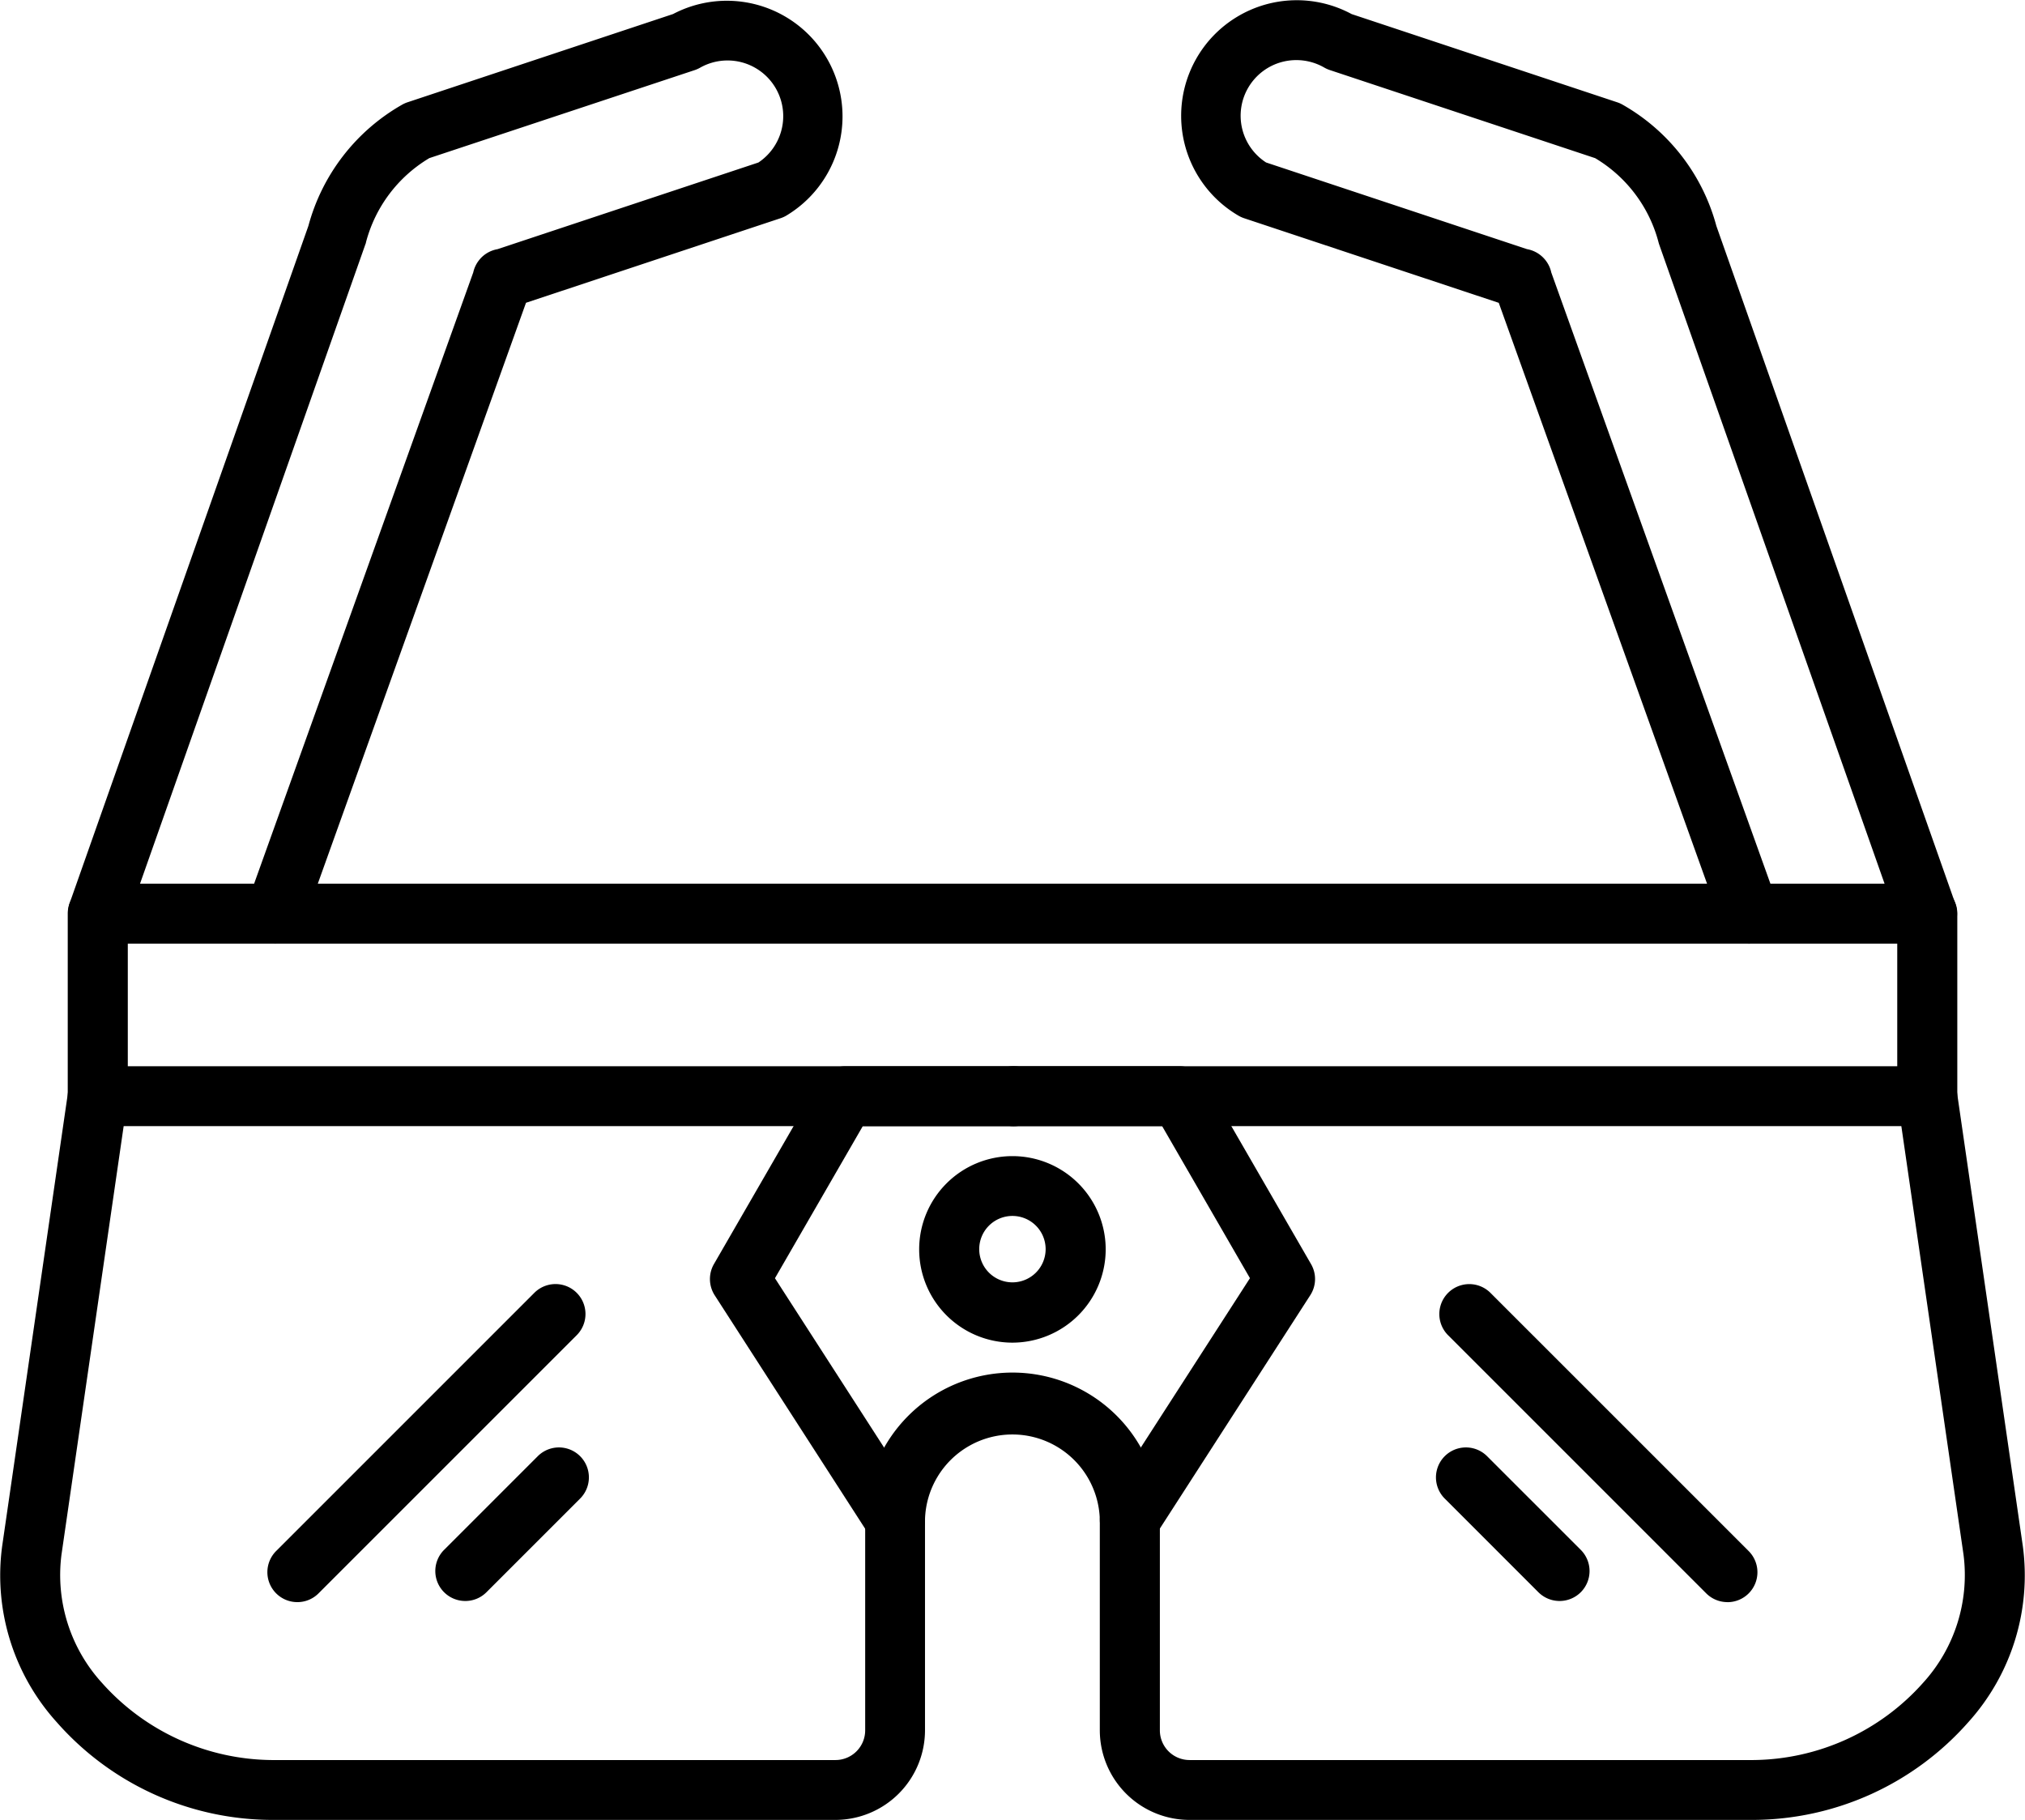
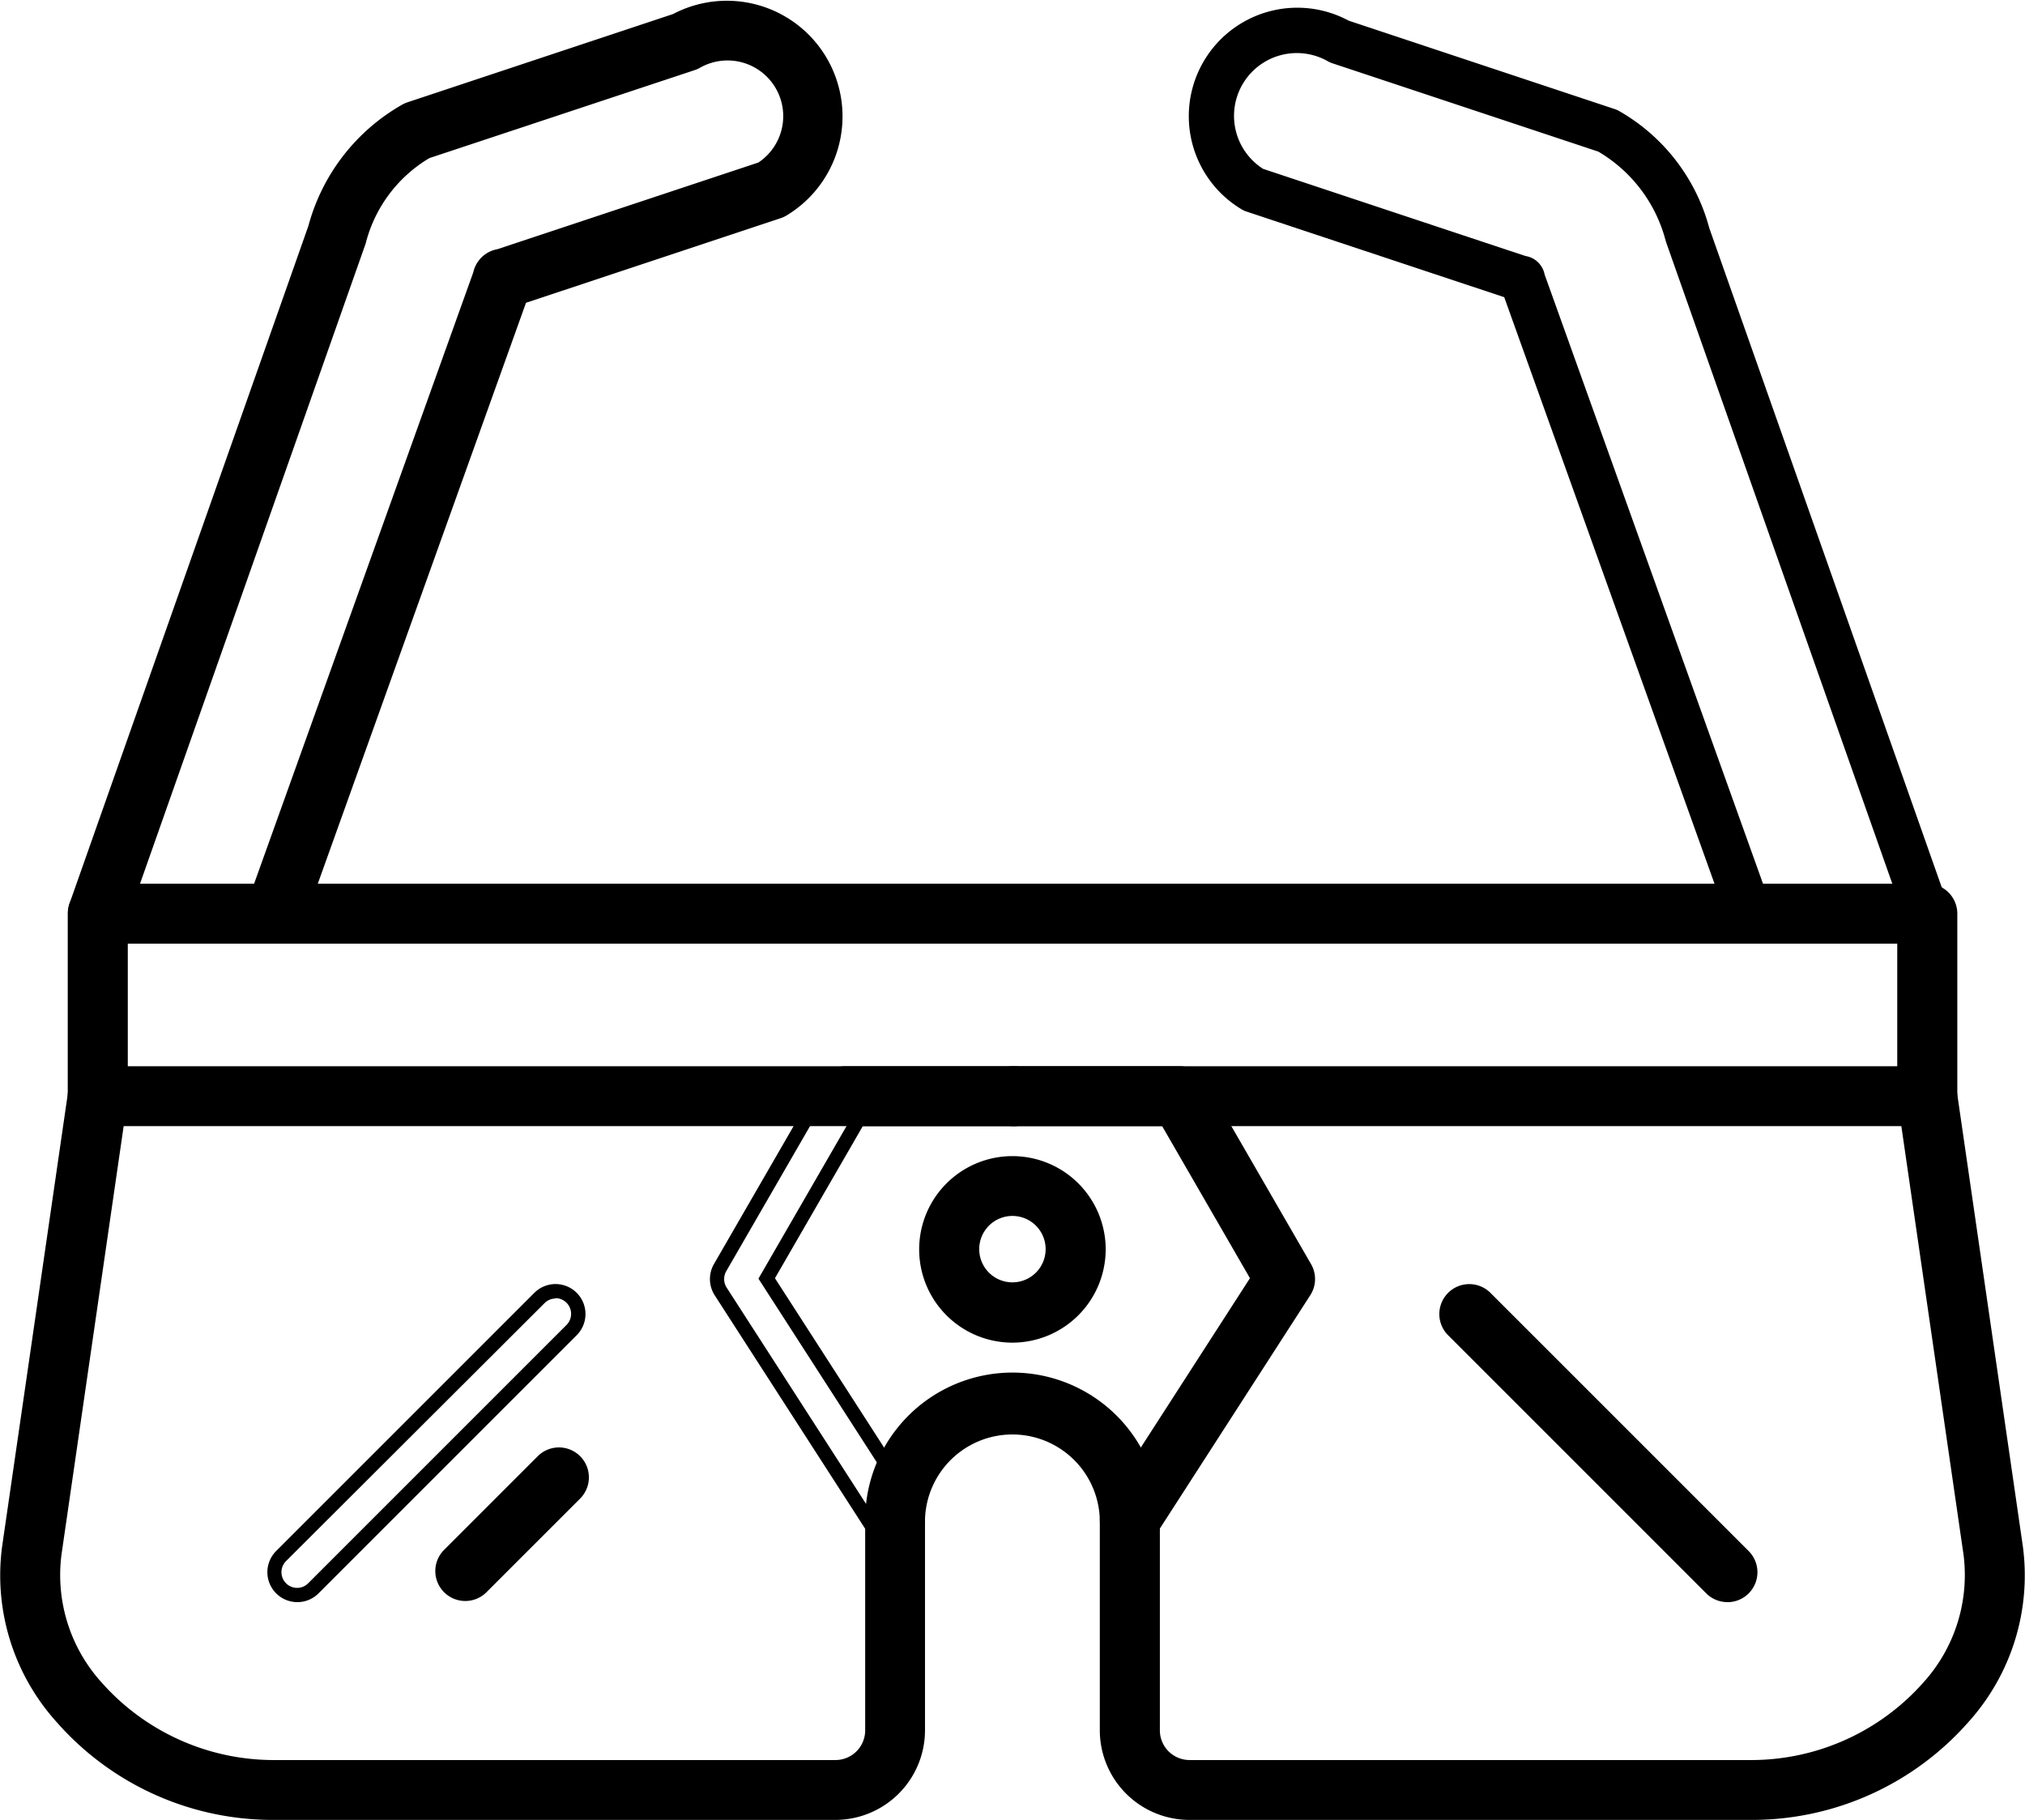
<svg xmlns="http://www.w3.org/2000/svg" width="42.687" height="38.365" viewBox="0 0 42.687 38.365">
  <g id="_6._AR_VR_Icon" data-name="6. AR VR Icon" transform="translate(-5.078 -27.967)">
    <g id="Group_10379" data-name="Group 10379" transform="translate(5.228 50.594)">
      <path id="Path_82983" data-name="Path 82983" d="M42.039,277.085H30.15a1.741,1.741,0,0,1-1.738-1.738V270.91a1.993,1.993,0,0,0-3.985,0v4.437a1.741,1.741,0,0,1-1.738,1.738H10.8a5.91,5.91,0,0,1-4.413-2.008,4.467,4.467,0,0,1-1.115-3.594l1.389-9.573a.482.482,0,0,1,.953.139l-1.389,9.573a3.522,3.522,0,0,0,.891,2.826,5,5,0,0,0,3.685,1.676H22.691a.776.776,0,0,0,.775-.775v-4.437a2.956,2.956,0,0,1,5.912,0v4.437a.776.776,0,0,0,.775.775H42.042a5,5,0,0,0,3.685-1.676,3.522,3.522,0,0,0,.891-2.826l-1.389-9.573a.482.482,0,0,1,.953-.139l1.389,9.573a4.47,4.47,0,0,1-1.115,3.594,5.924,5.924,0,0,1-4.417,2.008Z" transform="translate(-5.228 -261.497)" />
      <path id="Path_82983_-_Outline" data-name="Path 82983 - Outline" d="M42.039,277.235H30.15a1.891,1.891,0,0,1-1.888-1.888V270.91a1.843,1.843,0,0,0-3.685,0v4.437a1.891,1.891,0,0,1-1.888,1.888H10.8a6.061,6.061,0,0,1-4.526-2.06,4.616,4.616,0,0,1-1.15-3.714l1.389-9.573a.632.632,0,1,1,1.25.182l-1.389,9.573a3.374,3.374,0,0,0,.856,2.706,4.847,4.847,0,0,0,3.571,1.624H22.691a.626.626,0,0,0,.625-.625v-4.437a3.106,3.106,0,0,1,6.212,0v4.437a.626.626,0,0,0,.625.625H42.042a4.848,4.848,0,0,0,3.571-1.624,3.374,3.374,0,0,0,.856-2.706L45.08,262.07a.632.632,0,0,1,1.25-.182l1.389,9.574a4.619,4.619,0,0,1-1.15,3.714A6.078,6.078,0,0,1,42.039,277.235Zm-15.62-8.468a2.145,2.145,0,0,1,2.143,2.143v4.437a1.59,1.59,0,0,0,1.588,1.588H42.039a5.774,5.774,0,0,0,4.3-1.956,4.323,4.323,0,0,0,1.08-3.474l-1.389-9.573a.332.332,0,0,0-.657.1l1.389,9.574a3.67,3.67,0,0,1-.926,2.945,5.156,5.156,0,0,1-3.8,1.728H30.153a.926.926,0,0,1-.925-.925v-4.437a2.806,2.806,0,0,0-5.612,0v4.437a.926.926,0,0,1-.925.925H10.8A5.156,5.156,0,0,1,7,274.545a3.67,3.67,0,0,1-.926-2.945l1.389-9.573a.332.332,0,0,0-.281-.376.339.339,0,0,0-.047,0,.334.334,0,0,0-.329.284L5.421,271.5a4.32,4.32,0,0,0,1.08,3.475,5.757,5.757,0,0,0,4.3,1.956H22.688a1.59,1.59,0,0,0,1.588-1.588V270.91A2.145,2.145,0,0,1,26.419,268.767Z" transform="translate(-5.228 -261.497)" />
    </g>
    <g id="Group_10380" data-name="Group 10380" transform="translate(6.656 46.747)">
      <path id="Path_82984" data-name="Path 82984" d="M59.1,226.36H20.532a.482.482,0,0,1-.482-.482v-3.847a.482.482,0,0,1,.482-.482H59.1a.482.482,0,0,1,.482.482v3.847A.482.482,0,0,1,59.1,226.36ZM21.013,225.4h37.6v-2.884h-37.6Z" transform="translate(-20.05 -221.55)" />
      <path id="Path_82984_-_Outline" data-name="Path 82984 - Outline" d="M59.1,226.51H20.532a.632.632,0,0,1-.632-.632v-3.847a.632.632,0,0,1,.632-.632H59.1a.632.632,0,0,1,.632.632v3.847A.632.632,0,0,1,59.1,226.51ZM20.532,221.7a.332.332,0,0,0-.332.332v3.847a.332.332,0,0,0,.332.332H59.1a.332.332,0,0,0,.332-.332v-3.847a.332.332,0,0,0-.332-.332Zm38.234,3.847h-37.9v-3.184h37.9Zm-37.6-.3h37.3v-2.584h-37.3Z" transform="translate(-20.05 -221.55)" />
    </g>
    <g id="Group_10381" data-name="Group 10381" transform="translate(6.656 28.117)">
      <path id="Path_82985" data-name="Path 82985" d="M24.277,47.71a.507.507,0,0,1-.163-.028.481.481,0,0,1-.291-.615L28.6,33.752a.487.487,0,0,1,.089-.2l.015-.019.012-.013A.481.481,0,0,1,29,33.367l5.53-1.837a1.324,1.324,0,0,0-1.367-2.267.5.5,0,0,1-.09.04l-5.608,1.861a3.082,3.082,0,0,0-1.42,1.878c0,.013-.007.024-.011.036L20.989,47.389a.482.482,0,1,1-.908-.321L25.12,32.774a4.042,4.042,0,0,1,1.9-2.468.491.491,0,0,1,.089-.04L32.725,28.4a2.288,2.288,0,0,1,2.248,3.984.5.5,0,0,1-.09.04l-5.435,1.806-4.717,13.16a.482.482,0,0,1-.454.319Z" transform="translate(-20.054 -28.117)" />
      <path id="Path_82985_-_Outline" data-name="Path 82985 - Outline" d="M24.277,47.86a.656.656,0,0,1-.211-.036.631.631,0,0,1-.384-.808l4.77-13.306a.633.633,0,0,1,.114-.247l.018-.023.011-.013.006-.007a.634.634,0,0,1,.362-.2l5.5-1.827a1.174,1.174,0,0,0-1.227-2,.645.645,0,0,1-.116.052L27.527,31.3a2.932,2.932,0,0,0-1.337,1.778c0,.016-.009.031-.014.046L21.131,47.438a.632.632,0,0,1-1.191-.42l5.037-14.289a4.192,4.192,0,0,1,1.972-2.553.641.641,0,0,1,.115-.052l5.6-1.861a2.438,2.438,0,0,1,2.383,4.252.645.645,0,0,1-.116.052l-5.367,1.783L24.872,47.442A.633.633,0,0,1,24.277,47.86Zm4.549-14.24-.007.008,0,.006-.006.008a.342.342,0,0,0-.064.14l-.006.02L23.965,47.117a.331.331,0,0,0,.2.424.353.353,0,0,0,.112.019.332.332,0,0,0,.312-.219l4.742-13.229,5.5-1.829a.349.349,0,0,0,.061-.028,2.138,2.138,0,0,0-2.1-3.724l-.025.011L27.16,30.408a.338.338,0,0,0-.06.028,3.893,3.893,0,0,0-1.835,2.379l0,.01L20.223,47.118a.332.332,0,1,0,.625.221l5.045-14.311s0-.012.006-.019V33a3.232,3.232,0,0,1,1.488-1.968l.014-.008,5.624-1.866a.347.347,0,0,0,.061-.027,1.482,1.482,0,0,1,1.119-.149,1.473,1.473,0,0,1,.4,2.673l-.015.01-5.572,1.848A.329.329,0,0,0,28.826,33.62Z" transform="translate(-20.054 -28.117)" />
    </g>
    <g id="Group_10382" data-name="Group 10382" transform="translate(30.122 28.118)">
      <path id="Path_82986" data-name="Path 82986" d="M279.277,47.719a.482.482,0,0,1-.455-.322l-5.046-14.311c0-.012-.008-.024-.011-.036a3.082,3.082,0,0,0-1.42-1.878l-5.608-1.863a.5.5,0,0,1-.09-.04,1.324,1.324,0,0,0-1.367,2.267l5.53,1.837a.483.483,0,0,1,.295.165.328.328,0,0,1,.022.028.483.483,0,0,1,.086.195l4.773,13.315a.481.481,0,1,1-.906.325l-4.718-13.16-5.435-1.806a.5.5,0,0,1-.09-.04,2.287,2.287,0,0,1,2.247-3.983l5.612,1.865a.491.491,0,0,1,.089.04,4.042,4.042,0,0,1,1.9,2.468l5.04,14.294a.482.482,0,0,1-.294.614.489.489,0,0,1-.16.027Z" transform="translate(-263.697 -28.127)" />
-       <path id="Path_82986_-_Outline" data-name="Path 82986 - Outline" d="M275.535,47.87a.633.633,0,0,1-.594-.419L270.247,34.36l-5.366-1.783a.65.65,0,0,1-.118-.053,2.437,2.437,0,0,1,2.383-4.251l5.6,1.86a.645.645,0,0,1,.117.053,4.192,4.192,0,0,1,1.971,2.553l5.038,14.289a.632.632,0,0,1-.385.806.64.64,0,0,1-.21.036.634.634,0,0,1-.6-.422l-5.046-14.311c-.006-.018-.011-.034-.015-.049a2.932,2.932,0,0,0-1.337-1.778l-5.593-1.857a.651.651,0,0,1-.118-.053,1.18,1.18,0,0,0-.89-.118,1.173,1.173,0,0,0-.336,2.119l5.5,1.827a.636.636,0,0,1,.373.213.471.471,0,0,1,.031.039.624.624,0,0,1,.108.24l4.77,13.305a.632.632,0,0,1-.594.844Zm-9.546-19.592a2.147,2.147,0,0,0-.554.073,2.136,2.136,0,0,0-.52,3.914.354.354,0,0,0,.063.028l5.5,1.828,4.743,13.229a.331.331,0,1,0,.624-.223l-4.779-13.337a.331.331,0,0,0-.059-.134l-.014-.018a.337.337,0,0,0-.205-.116l-.024-.006-5.547-1.842-.015-.009a1.473,1.473,0,0,1,.4-2.673,1.482,1.482,0,0,1,1.118.149.354.354,0,0,0,.063.028l5.622,1.867.014.008a3.232,3.232,0,0,1,1.488,1.968c0,.01.005.019.008.027l5.045,14.308a.333.333,0,0,0,.313.222.339.339,0,0,0,.111-.019.332.332,0,0,0,.2-.423l-5.043-14.3a3.893,3.893,0,0,0-1.834-2.378.344.344,0,0,0-.062-.028l-5.636-1.875A2.137,2.137,0,0,0,265.989,28.277Z" transform="translate(-263.697 -28.127)" />
    </g>
    <g id="Group_10383" data-name="Group 10383" transform="translate(20.193 50.595)">
-       <path id="Path_82987" data-name="Path 82987" d="M164.36,271.394a.483.483,0,0,1-.405-.221l-3.272-5.077a.484.484,0,0,1-.013-.5l2.226-3.854a.48.48,0,0,1,.417-.241h3.52a.482.482,0,1,1,0,.963h-3.242l-1.94,3.359,3.113,4.83a.481.481,0,0,1-.143.666A.491.491,0,0,1,164.36,271.394Z" transform="translate(-160.606 -261.5)" />
      <path id="Path_82987_-_Outline" data-name="Path 82987 - Outline" d="M164.36,271.544a.631.631,0,0,1-.531-.289l-3.272-5.077a.634.634,0,0,1-.017-.657l2.226-3.855a.632.632,0,0,1,.547-.316h3.52a.632.632,0,1,1,0,1.263h-3.155l-1.851,3.205,3.063,4.753a.631.631,0,0,1-.189.873A.645.645,0,0,1,164.36,271.544Zm-1.047-9.894a.331.331,0,0,0-.287.165L160.8,265.67a.334.334,0,0,0,.009.346l3.271,5.076a.332.332,0,0,0,.279.152.34.34,0,0,0,.182-.053.331.331,0,0,0,.1-.457l-3.162-4.907,2.029-3.514h3.328a.332.332,0,1,0,0-.663Z" transform="translate(-160.606 -261.5)" />
    </g>
    <g id="Group_10384" data-name="Group 10384" transform="translate(25.939 50.594)">
      <path id="Path_82988" data-name="Path 82988" d="M223.224,271.385a.476.476,0,0,1-.26-.077.481.481,0,0,1-.143-.665l3.113-4.83-1.94-3.359h-3.242a.482.482,0,0,1,0-.963h3.52a.48.48,0,0,1,.417.241l2.226,3.854a.48.48,0,0,1-.013.5l-3.272,5.077a.484.484,0,0,1-.406.222Z" transform="translate(-220.27 -261.49)" />
      <path id="Path_82988_-_Outline" data-name="Path 82988 - Outline" d="M223.224,271.535h0a.631.631,0,0,1-.529-.974l3.063-4.753-1.851-3.205h-3.155a.632.632,0,0,1,0-1.263h3.52a.632.632,0,0,1,.547.316l2.226,3.854a.628.628,0,0,1-.016.658l-3.272,5.076A.634.634,0,0,1,223.224,271.535Zm-2.472-9.9a.332.332,0,0,0,0,.663h3.328l2.029,3.514-3.162,4.907a.332.332,0,0,0,.277.511.334.334,0,0,0,.281-.153l3.271-5.076a.329.329,0,0,0,.009-.345l-2.226-3.855a.332.332,0,0,0-.287-.166Z" transform="translate(-220.27 -261.49)" />
    </g>
    <g id="Group_10385" data-name="Group 10385" transform="translate(24.604 52.488)">
      <path id="Path_82989" data-name="Path 82989" d="M208.216,284.793a1.816,1.816,0,1,1,1.816-1.816A1.818,1.818,0,0,1,208.216,284.793Zm0-2.671a.853.853,0,1,0,.853.853A.854.854,0,0,0,208.216,282.122Z" transform="translate(-206.4 -281.16)" />
      <path id="Path_82989_-_Outline" data-name="Path 82989 - Outline" d="M208.216,284.943a1.966,1.966,0,1,1,1.966-1.966A1.969,1.969,0,0,1,208.216,284.943Zm0-3.633a1.666,1.666,0,1,0,1.666,1.666A1.668,1.668,0,0,0,208.216,281.31Zm0,2.669a1,1,0,1,1,1-1A1,1,0,0,1,208.216,283.979Zm0-1.707a.7.7,0,1,0,.7.7A.7.7,0,0,0,208.216,282.272Z" transform="translate(-206.4 -281.16)" />
    </g>
    <g id="Group_10386" data-name="Group 10386" transform="translate(10.865 55.187)">
-       <path id="Path_82990" data-name="Path 82990" d="M64.239,315.581a.481.481,0,0,1-.341-.822l5.442-5.442a.481.481,0,0,1,.681.681l-5.442,5.442A.48.48,0,0,1,64.239,315.581Z" transform="translate(-63.757 -309.177)" />
      <path id="Path_82990_-_Outline" data-name="Path 82990 - Outline" d="M64.239,315.731a.631.631,0,0,1-.447-1.078l5.442-5.442a.631.631,0,0,1,.893.893l-5.442,5.442A.627.627,0,0,1,64.239,315.731Zm5.441-6.4a.329.329,0,0,0-.234.1L64,314.866a.331.331,0,0,0,.235.565.328.328,0,0,0,.234-.1l5.442-5.442a.331.331,0,0,0-.234-.566Z" transform="translate(-63.757 -309.177)" />
    </g>
    <g id="Group_10387" data-name="Group 10387" transform="translate(14.405 58.63)">
      <path id="Path_82991" data-name="Path 82991" d="M100.989,347.864a.481.481,0,0,1-.341-.822l1.974-1.974a.481.481,0,1,1,.681.681l-1.974,1.974A.48.48,0,0,1,100.989,347.864Z" transform="translate(-100.507 -344.927)" />
      <path id="Path_82991_-_Outline" data-name="Path 82991 - Outline" d="M100.989,348.014a.631.631,0,0,1-.447-1.078l1.974-1.974a.631.631,0,0,1,.893.893l-1.974,1.974A.627.627,0,0,1,100.989,348.014Zm1.974-2.937a.329.329,0,0,0-.234.1l-1.974,1.974a.331.331,0,0,0,.235.565.328.328,0,0,0,.234-.1l1.974-1.974a.331.331,0,0,0-.234-.566Z" transform="translate(-100.507 -344.927)" />
    </g>
    <g id="Group_10388" data-name="Group 10388" transform="translate(35.569 55.187)">
      <path id="Path_82992" data-name="Path 82992" d="M326.181,315.581a.484.484,0,0,1-.341-.141L320.4,310a.481.481,0,0,1,.681-.681l5.442,5.442a.481.481,0,0,1-.34.822Z" transform="translate(-320.258 -309.177)" />
      <path id="Path_82992_-_Outline" data-name="Path 82992 - Outline" d="M326.181,315.731a.631.631,0,0,1-.446-.184l-5.442-5.442a.631.631,0,0,1,.893-.893l5.442,5.442a.631.631,0,0,1-.446,1.078Zm-5.442-6.4a.331.331,0,0,0-.234.566l5.442,5.442a.332.332,0,0,0,.235.1.328.328,0,0,0,.234-.1.332.332,0,0,0,0-.469l-5.442-5.442A.329.329,0,0,0,320.739,309.327Z" transform="translate(-320.258 -309.177)" />
    </g>
    <g id="Group_10389" data-name="Group 10389" transform="translate(35.497 58.63)">
-       <path id="Path_82993" data-name="Path 82993" d="M321.964,347.864a.484.484,0,0,1-.341-.141l-1.974-1.974a.481.481,0,0,1,.681-.681l1.974,1.974a.481.481,0,0,1-.34.822Z" transform="translate(-319.507 -344.927)" />
-       <path id="Path_82993_-_Outline" data-name="Path 82993 - Outline" d="M321.964,348.014a.631.631,0,0,1-.446-.184l-1.975-1.975a.631.631,0,0,1,.893-.893l1.974,1.974a.631.631,0,0,1-.446,1.078Zm-1.975-2.937a.331.331,0,0,0-.234.566l1.974,1.974a.332.332,0,0,0,.235.1.331.331,0,0,0,.234-.565l-1.974-1.974A.329.329,0,0,0,319.989,345.077Z" transform="translate(-319.507 -344.927)" />
-     </g>
+       </g>
  </g>
</svg>